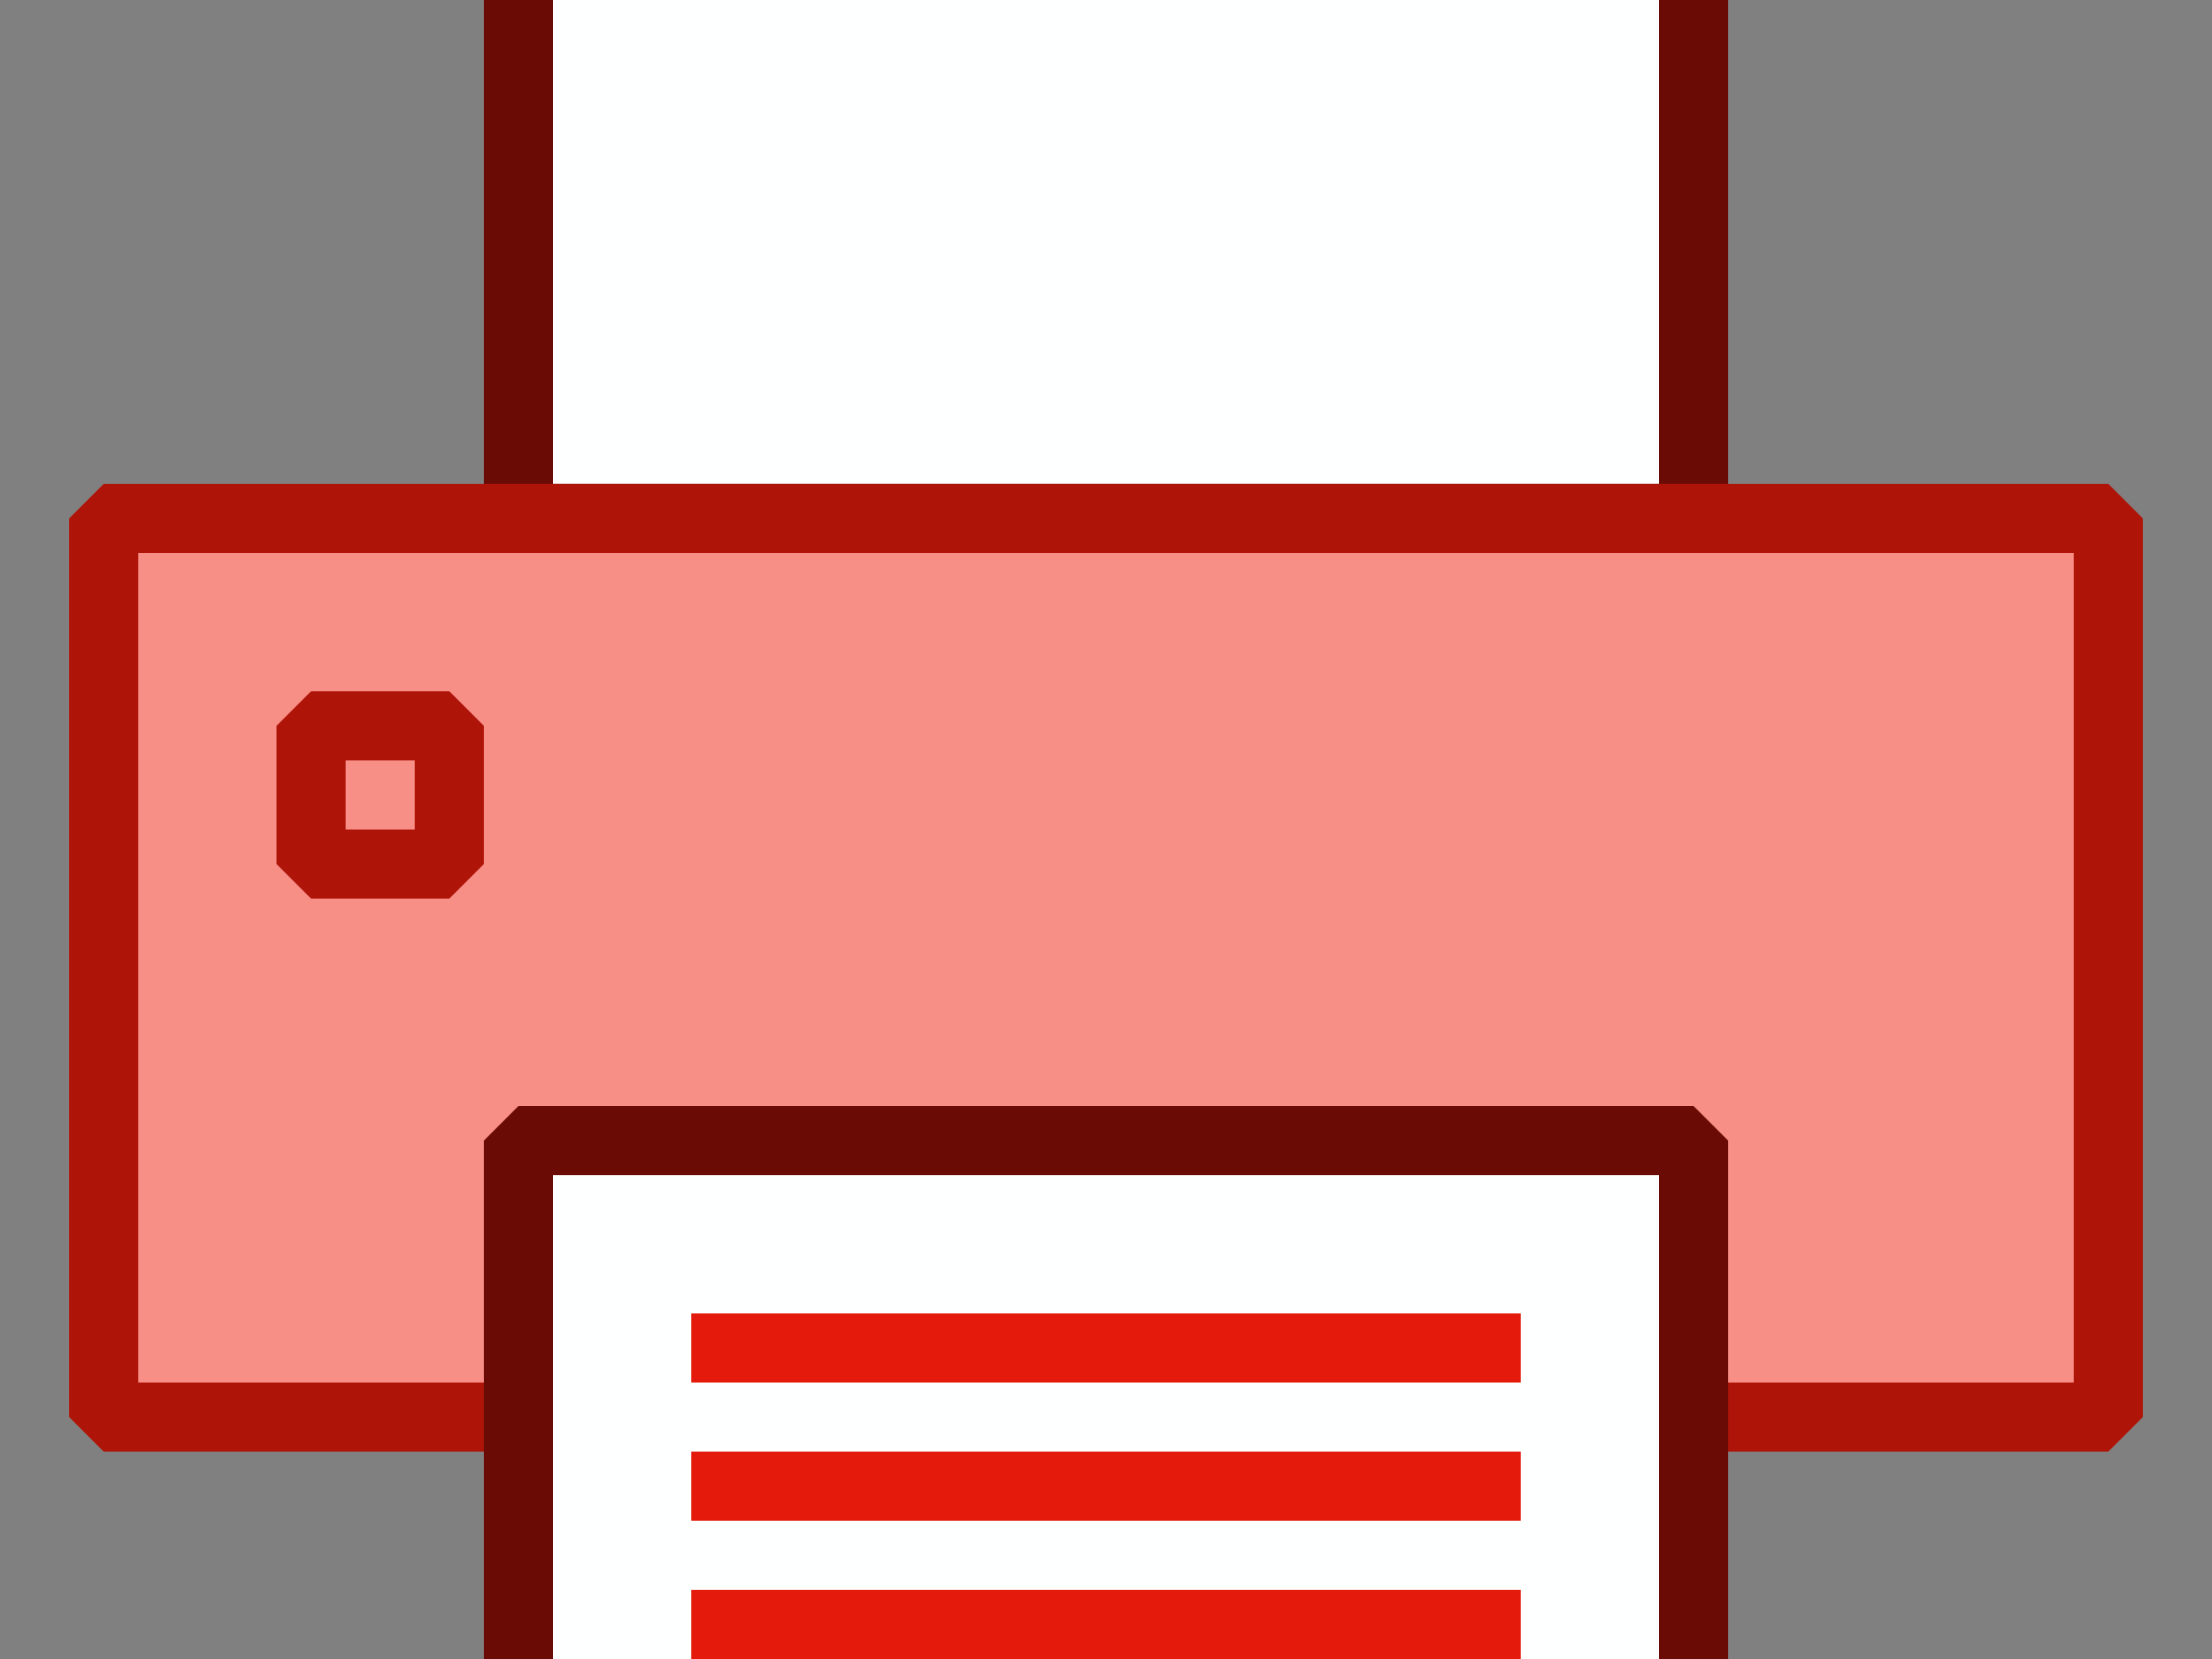
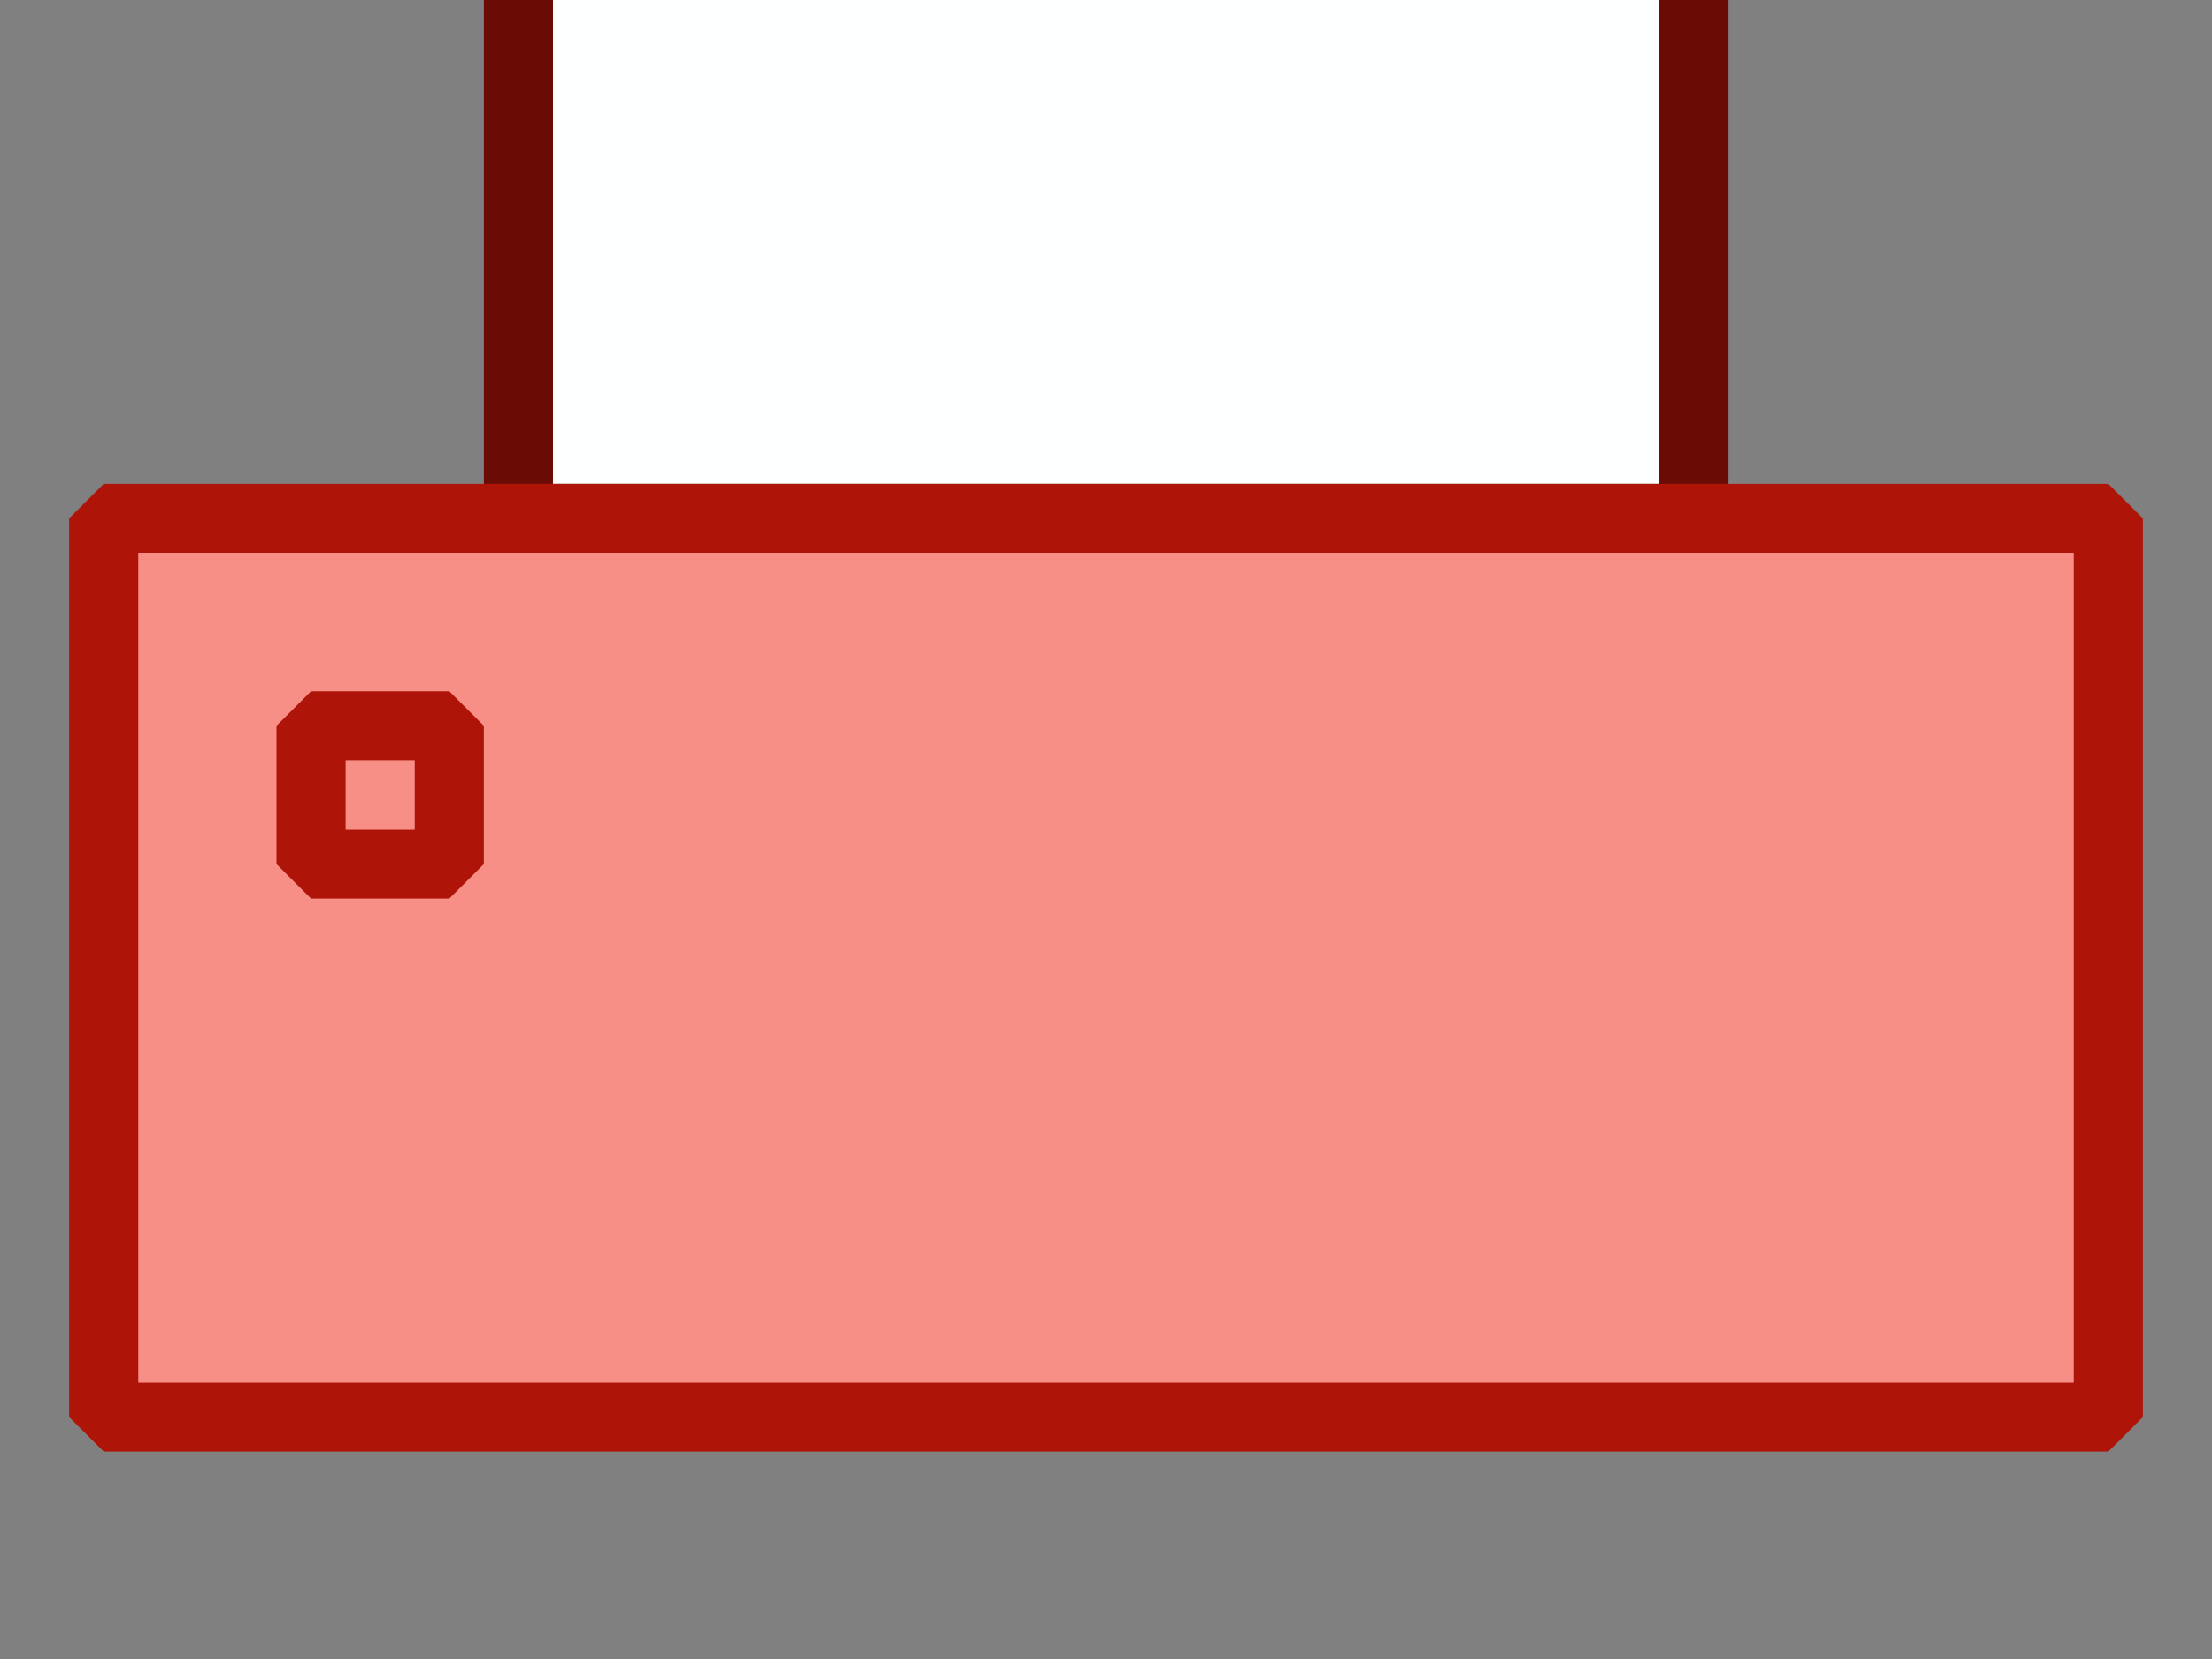
<svg xmlns="http://www.w3.org/2000/svg" version="1.1" width="32" height="24" viewBox="0 0 32 24">
  <rect x="0" y="0" width="32" height="24" fill="#808080" stroke="none" />
  <svg version="1.1" id="Layer_1" x="0" y="-4" width="32px" height="32px" viewBox="0 0 32 32" enable-background="new 0 0 32 32" xml:space="preserve">
    <g id="icon">
      <rect x="7.5" y="1.5" width="17" height="10" fill="#FEFFFF" stroke="#6A0C05" stroke-width="1" stroke-miterlimit="1" />
      <rect x="1.5" y="11.5" width="29" height="13" fill="#F88F87" stroke="#AF1409" stroke-width="1" stroke-linecap="round" stroke-miterlimit="1" />
-       <path d="M24.5,20.5H7.5v10h17V20.5z" fill="#FEFFFF" stroke="#6A0C05" stroke-width="1" stroke-miterlimit="1" />
-       <path d="M10,23.5h12M10,25.5h12M10,27.5h12" fill="none" stroke="#E41B0C" stroke-width="1" stroke-miterlimit="1" />
      <rect x="4.5" y="14.5" width="2" height="2" fill="#F88F87" stroke="#AF1409" stroke-width="1" stroke-linecap="round" stroke-miterlimit="1" />
    </g>
  </svg>
</svg>